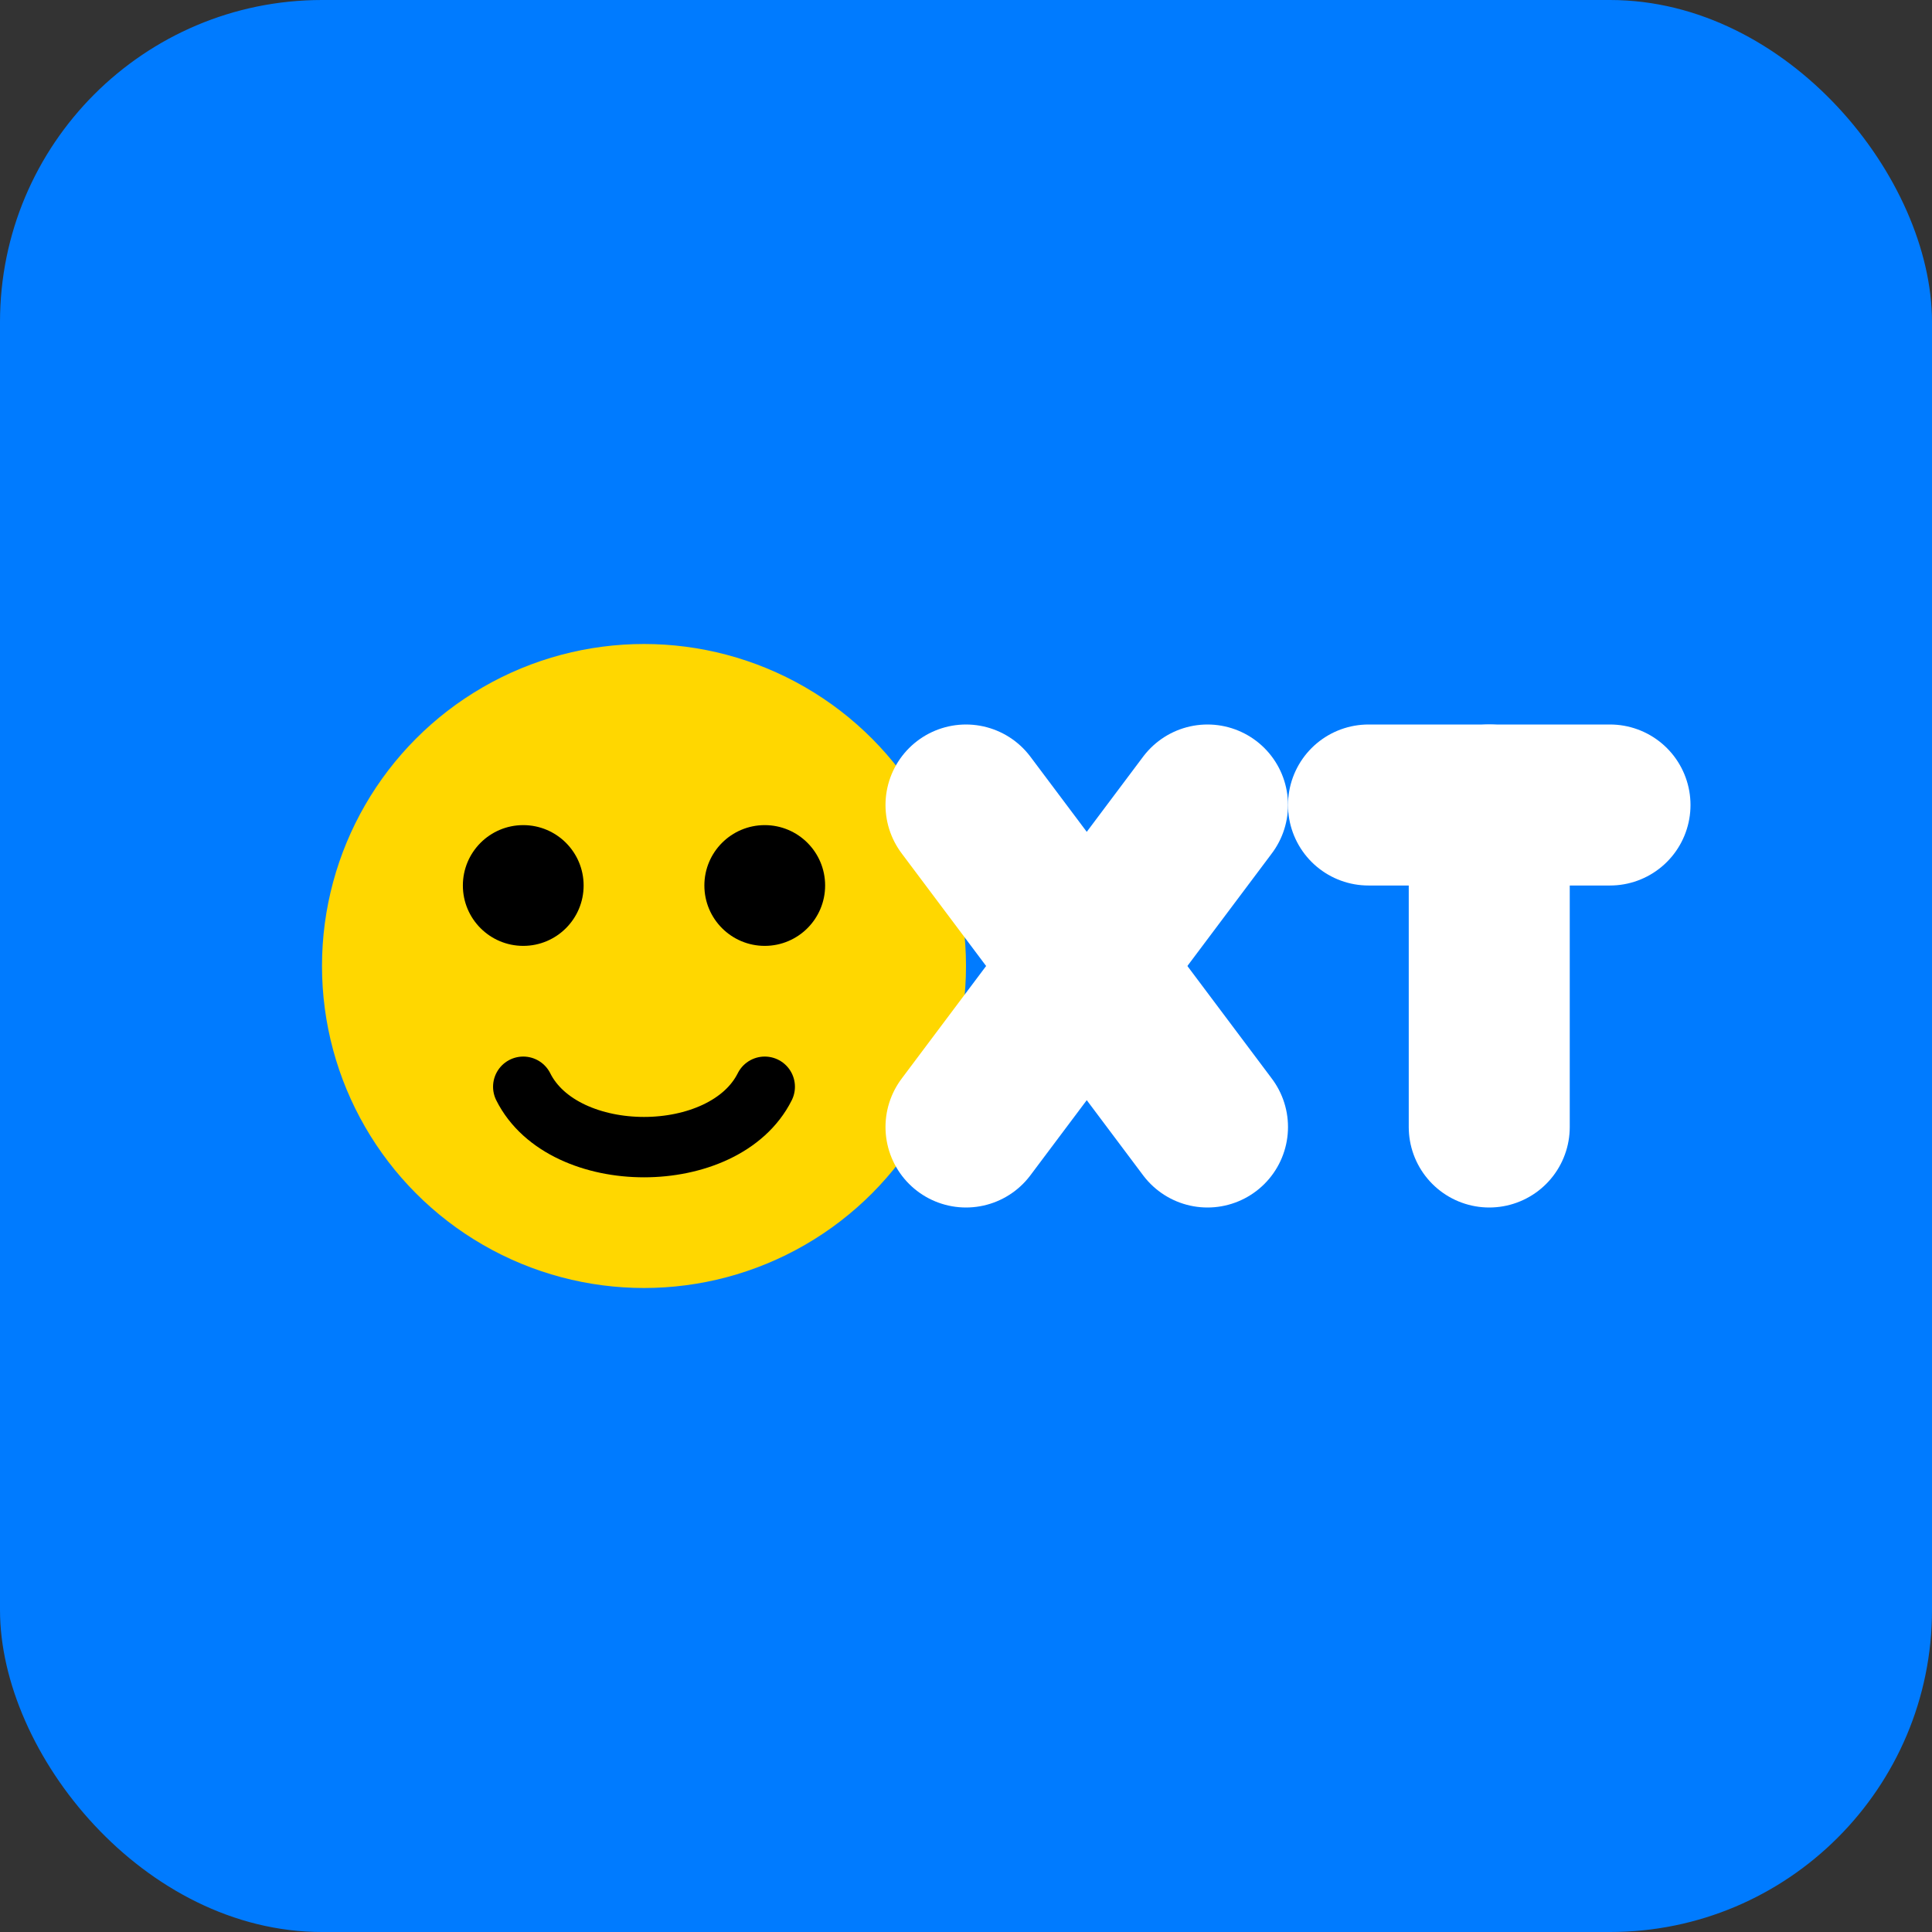
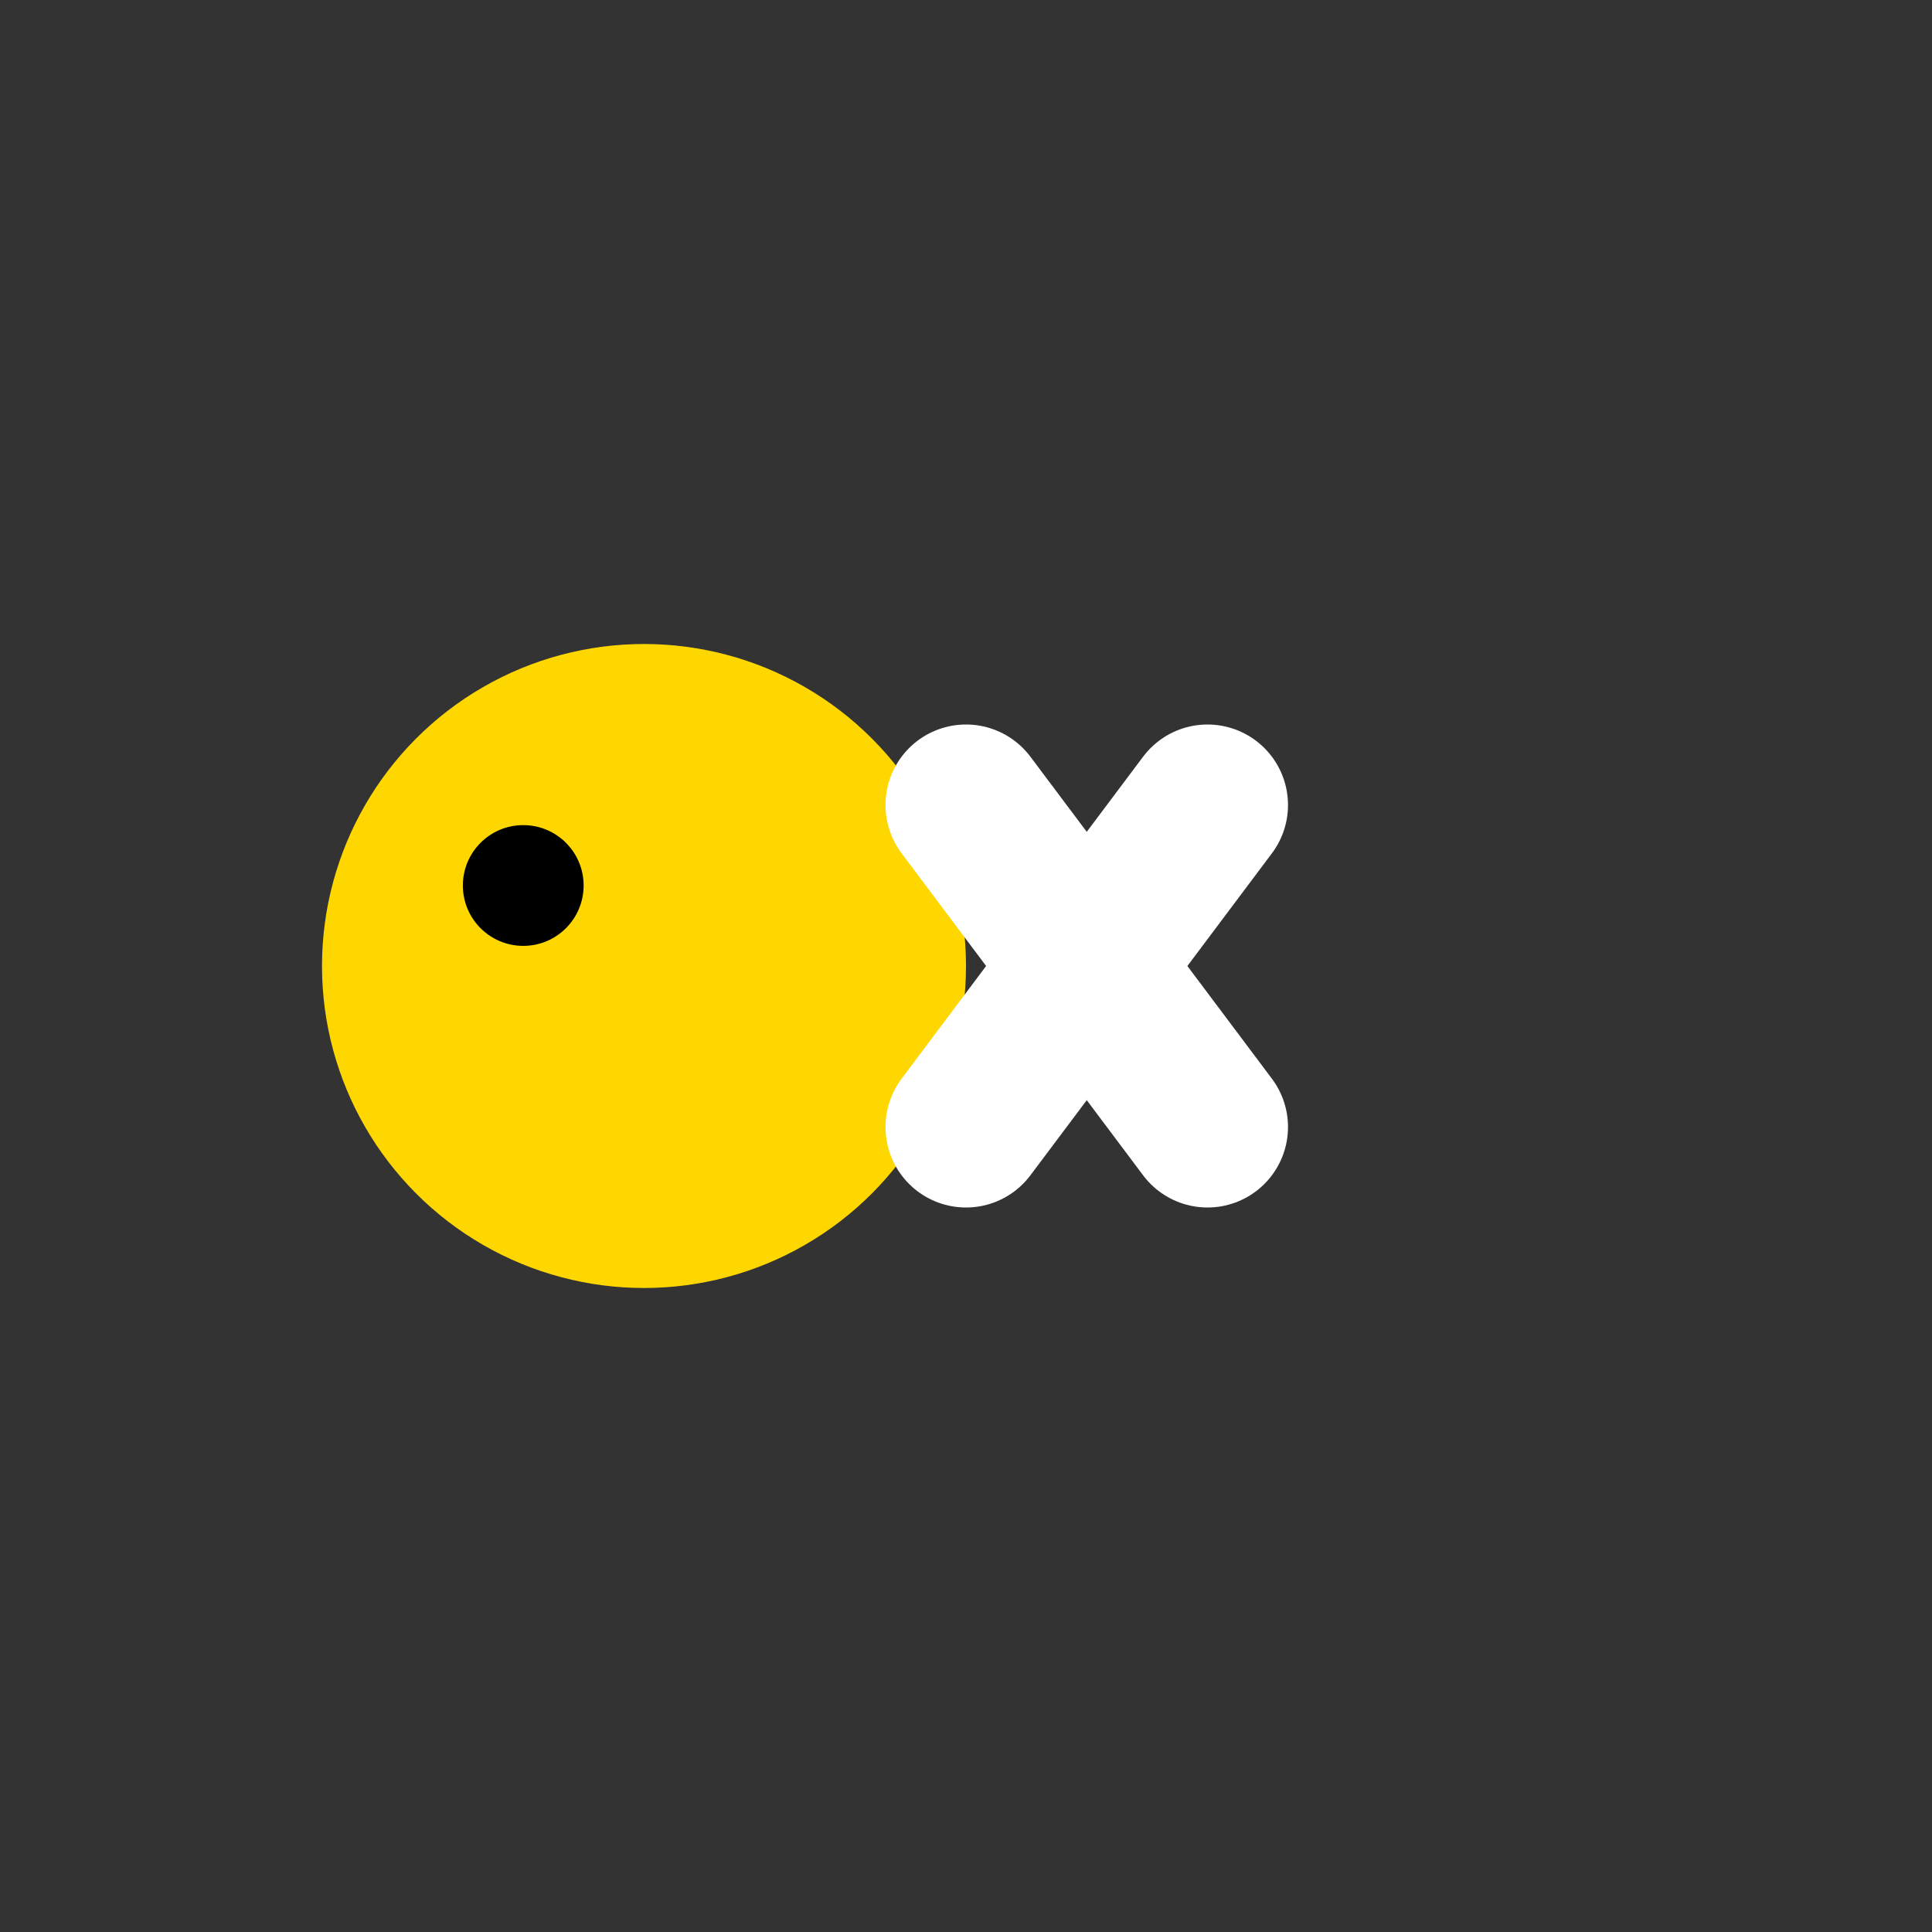
<svg xmlns="http://www.w3.org/2000/svg" width="128" height="128" viewBox="0 0 24 24" fill="none">
  <rect x="0" y="0" width="24" height="24" fill="#333333" stroke="none" />
-   <rect width="24" height="24" rx="4" fill="#007BFF" />
  <circle cx="8" cy="12" r="4" fill="#FFD700" />
  <circle cx="6.5" cy="11" r="0.75" fill="black" />
-   <circle cx="9.5" cy="11" r="0.75" fill="black" />
-   <path d="M6.5 13.5C7 14.5 9 14.5 9.5 13.5" stroke="black" stroke-width="0.75" stroke-linecap="round" />
  <path d="M12 10L15 14" stroke="white" stroke-width="2" stroke-linecap="round" />
  <path d="M15 10L12 14" stroke="white" stroke-width="2" stroke-linecap="round" />
-   <path d="M17 10H20" stroke="white" stroke-width="2" stroke-linecap="round" />
-   <path d="M18.5 10V14" stroke="white" stroke-width="2" stroke-linecap="round" />
</svg>